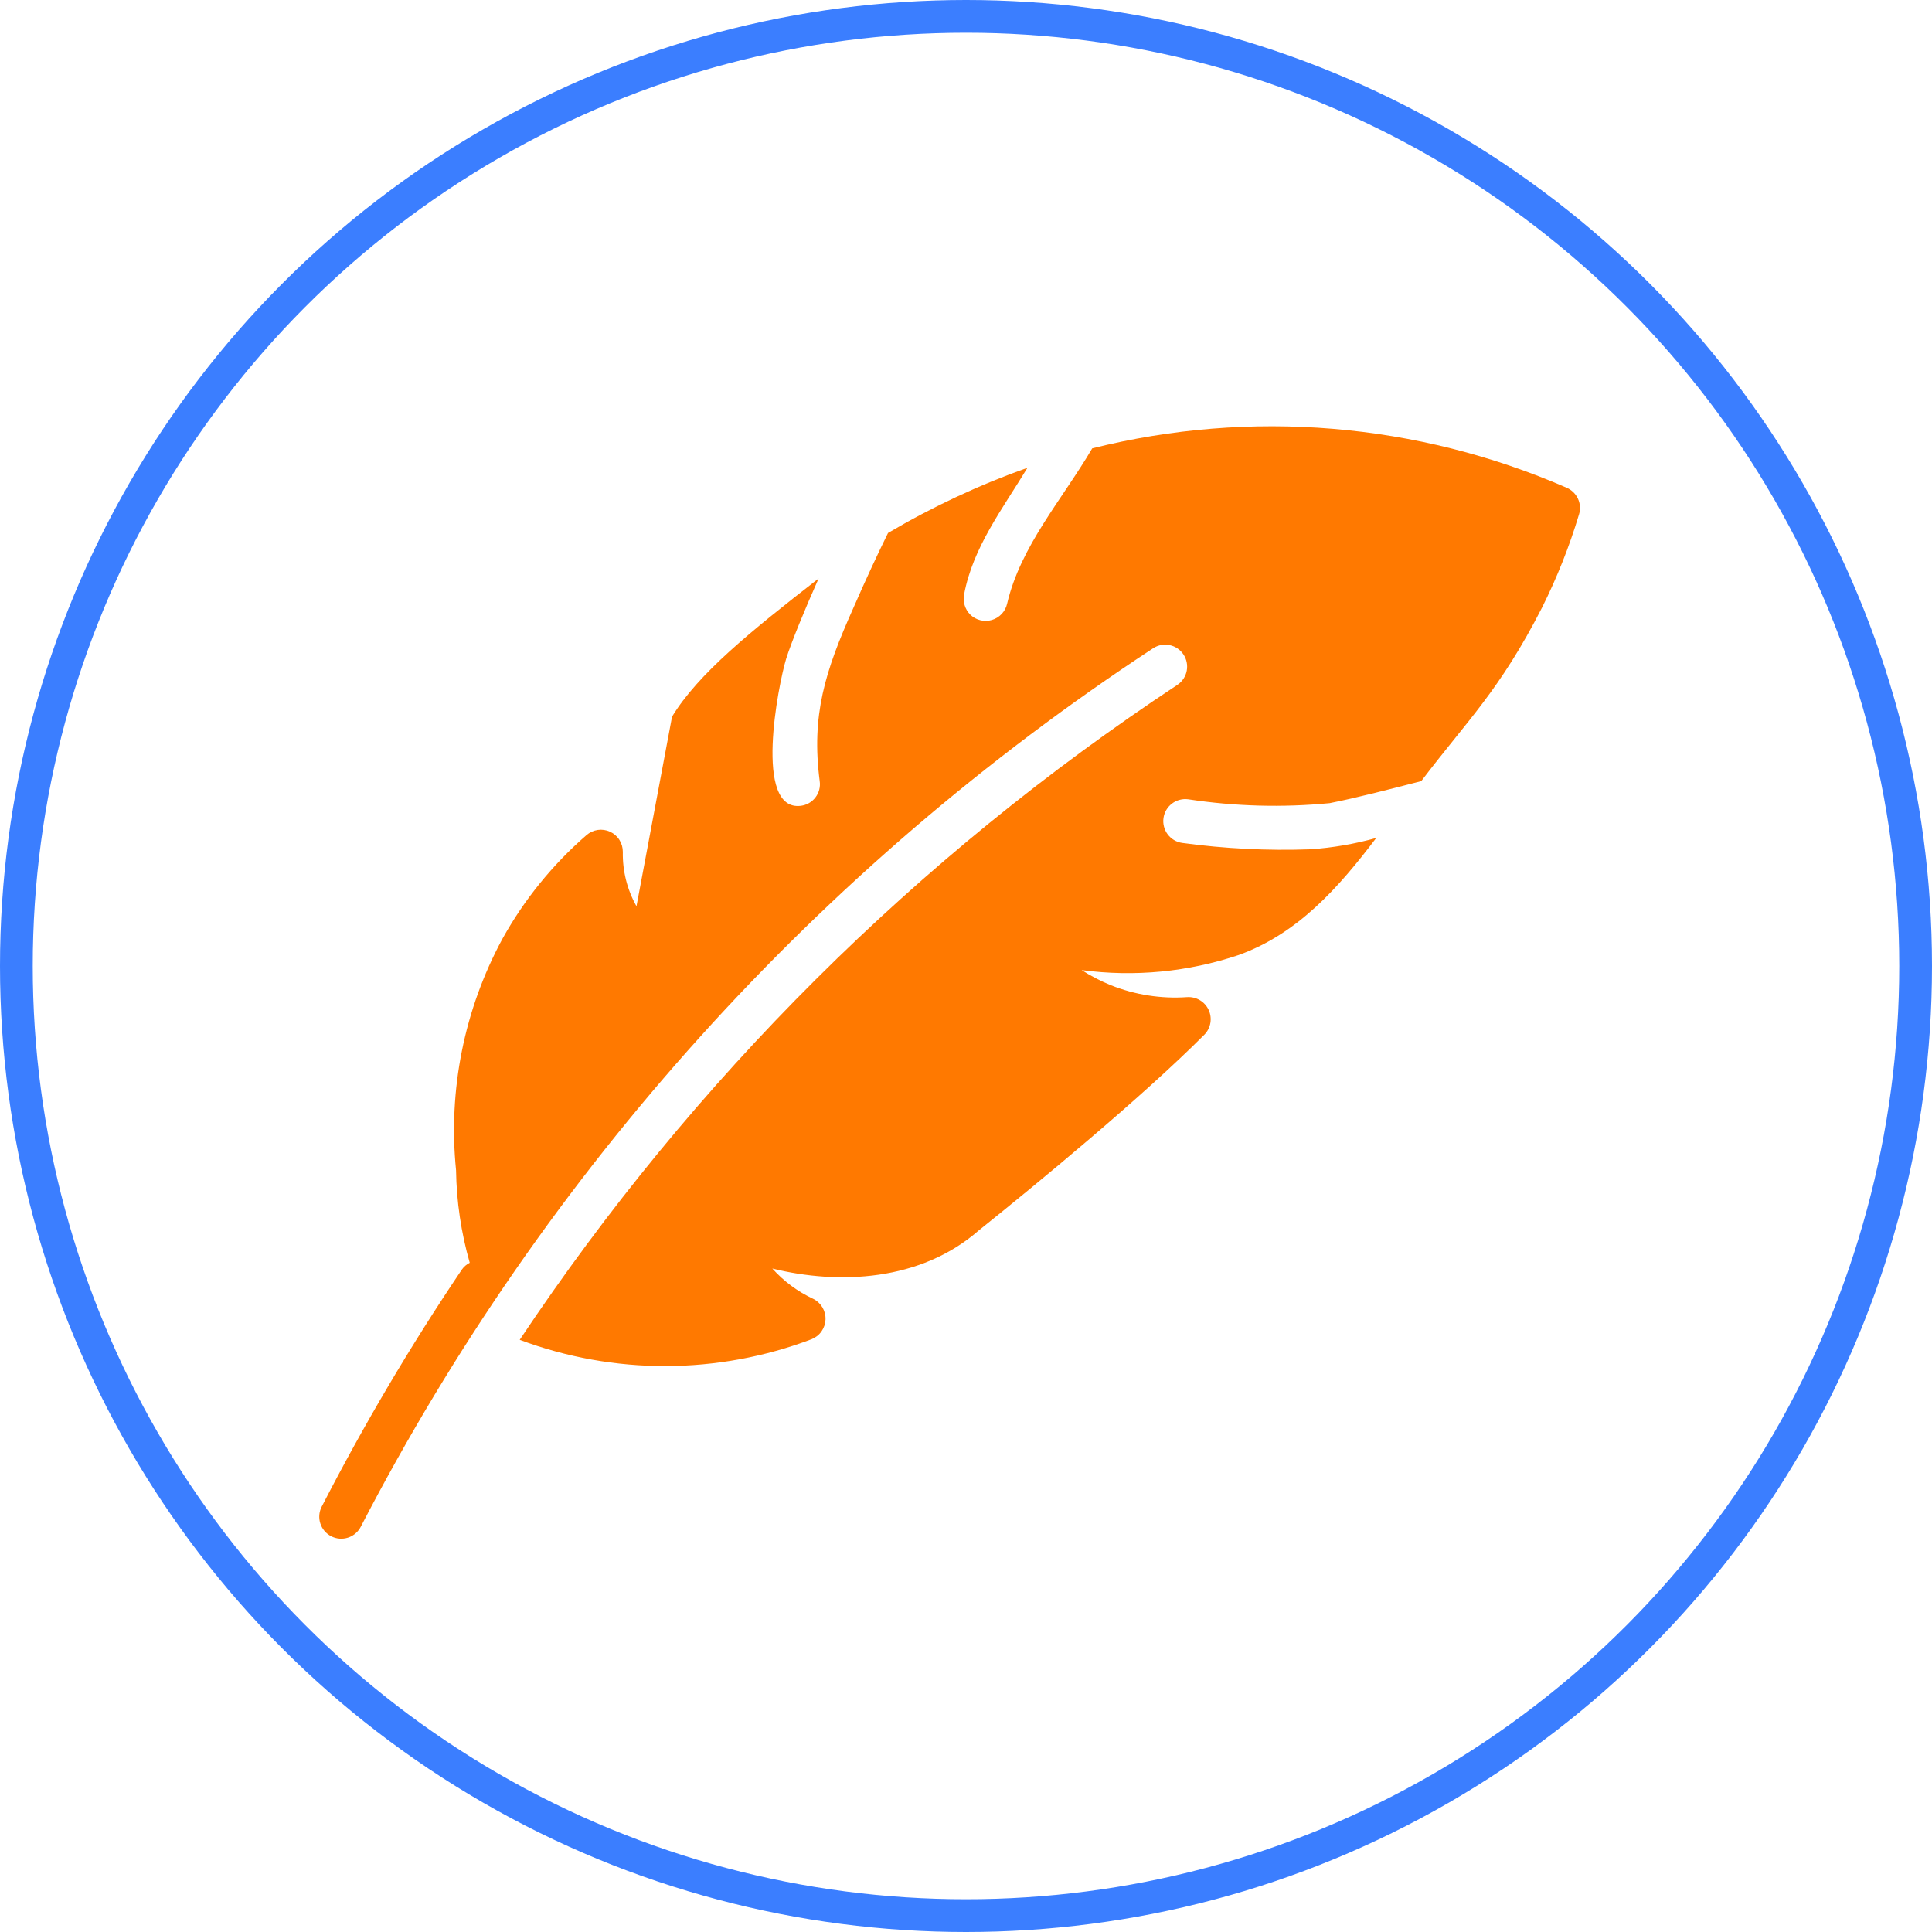
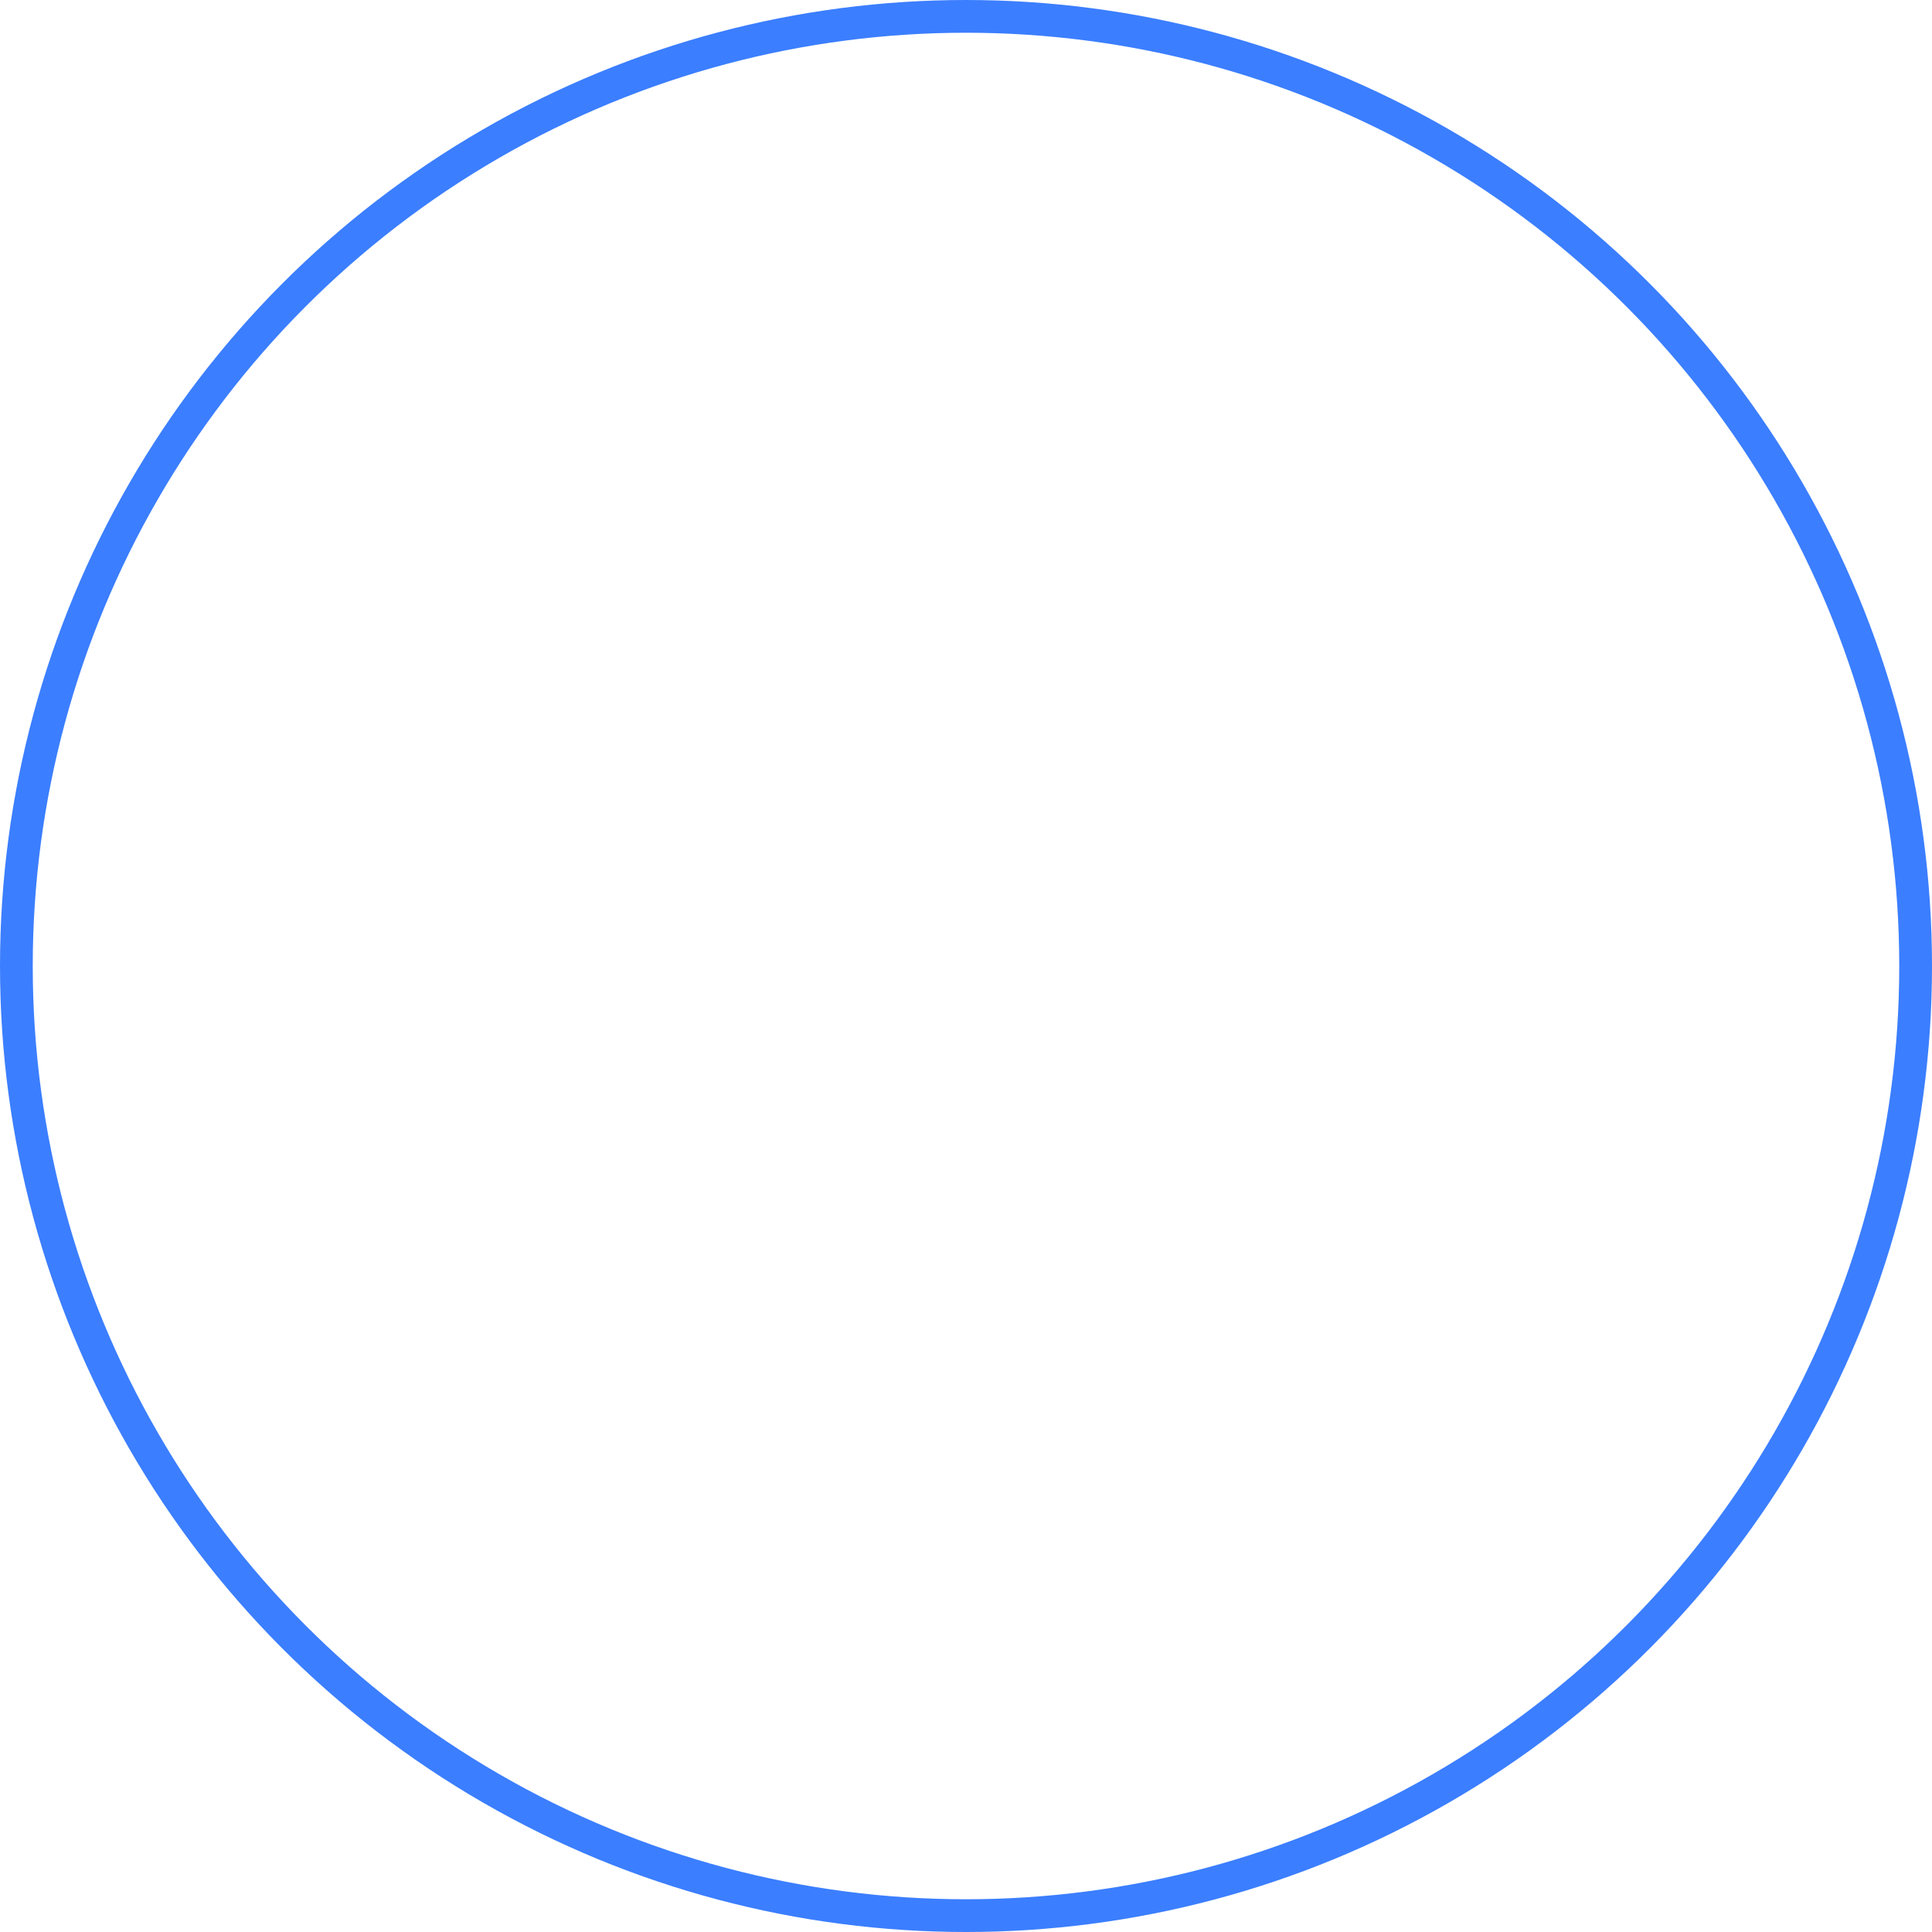
<svg xmlns="http://www.w3.org/2000/svg" width="59" height="59" viewBox="0 0 59 59" fill="none">
-   <path d="M47.846 14.896C43.281 12.907 38.186 12.484 33.355 13.692C32.438 15.253 31.166 16.677 30.756 18.434C30.73 18.551 30.673 18.66 30.591 18.747C30.509 18.835 30.405 18.899 30.29 18.933C30.174 18.967 30.052 18.97 29.936 18.94C29.819 18.911 29.713 18.851 29.627 18.766C29.549 18.687 29.491 18.59 29.459 18.483C29.426 18.377 29.421 18.264 29.442 18.154C29.711 16.709 30.624 15.53 31.377 14.285C29.897 14.811 28.471 15.478 27.119 16.276C26.839 16.841 26.431 17.713 26.066 18.553C25.188 20.513 24.773 21.845 25.032 23.854C25.045 23.941 25.04 24.03 25.018 24.116C24.995 24.201 24.957 24.281 24.903 24.351C24.85 24.421 24.783 24.48 24.707 24.524C24.63 24.568 24.546 24.597 24.459 24.608C23.003 24.79 23.764 20.922 24.008 20.117C24.165 19.619 24.563 18.643 24.999 17.666C22.906 19.292 21.316 20.582 20.523 21.886L19.437 27.676C19.153 27.17 19.009 26.597 19.02 26.016C19.021 25.887 18.985 25.76 18.917 25.651C18.848 25.541 18.748 25.454 18.631 25.4C18.514 25.346 18.383 25.327 18.255 25.345C18.127 25.364 18.007 25.419 17.91 25.504C16.877 26.401 16.009 27.471 15.345 28.667C14.175 30.829 13.681 33.292 13.927 35.737C13.941 36.694 14.082 37.644 14.345 38.563C14.249 38.612 14.166 38.683 14.104 38.771C12.536 41.098 11.107 43.516 9.824 46.012C9.784 46.09 9.759 46.176 9.752 46.263C9.745 46.351 9.755 46.44 9.782 46.523C9.809 46.607 9.852 46.685 9.909 46.752C9.966 46.819 10.036 46.874 10.114 46.915C10.192 46.955 10.278 46.98 10.366 46.987C10.453 46.994 10.542 46.984 10.626 46.957C10.71 46.93 10.787 46.887 10.854 46.83C10.921 46.773 10.977 46.703 11.017 46.625C16.647 35.752 24.981 26.512 35.218 19.795C35.366 19.699 35.545 19.665 35.718 19.701C35.891 19.736 36.042 19.839 36.14 19.985C36.238 20.131 36.274 20.311 36.241 20.484C36.208 20.657 36.108 20.809 35.963 20.909C27.998 26.171 21.166 32.973 15.871 40.916C18.746 41.992 21.915 41.985 24.786 40.897C24.907 40.848 25.012 40.766 25.087 40.659C25.162 40.552 25.205 40.426 25.21 40.296C25.215 40.165 25.182 40.036 25.115 39.924C25.048 39.812 24.95 39.721 24.833 39.664C24.359 39.443 23.935 39.128 23.586 38.739C25.619 39.24 28.109 39.13 29.888 37.577C31.652 36.164 34.891 33.495 36.788 31.588C36.881 31.49 36.942 31.366 36.964 31.232C36.985 31.098 36.966 30.961 36.909 30.839C36.852 30.716 36.759 30.613 36.643 30.544C36.526 30.475 36.392 30.442 36.257 30.45C35.46 30.506 34.661 30.381 33.919 30.085C33.61 29.959 33.313 29.805 33.032 29.625C34.644 29.84 36.284 29.683 37.826 29.165C39.64 28.51 40.876 27.109 42.028 25.59C41.373 25.773 40.7 25.889 40.022 25.936C38.711 25.983 37.399 25.918 36.1 25.741C35.924 25.716 35.766 25.622 35.659 25.48C35.553 25.338 35.506 25.159 35.531 24.983C35.555 24.807 35.648 24.648 35.789 24.541C35.931 24.433 36.109 24.386 36.285 24.409C37.715 24.626 39.166 24.666 40.605 24.527C41.436 24.363 42.416 24.108 43.403 23.854C44.801 22.009 45.796 21.089 47.092 18.553C47.549 17.638 47.927 16.686 48.221 15.707C48.269 15.55 48.258 15.38 48.188 15.23C48.119 15.081 47.997 14.962 47.846 14.896Z" fill="#FF7900" />
  <circle cx="29.5" cy="29.5" r="29" stroke="#3B7EFF" />
</svg>